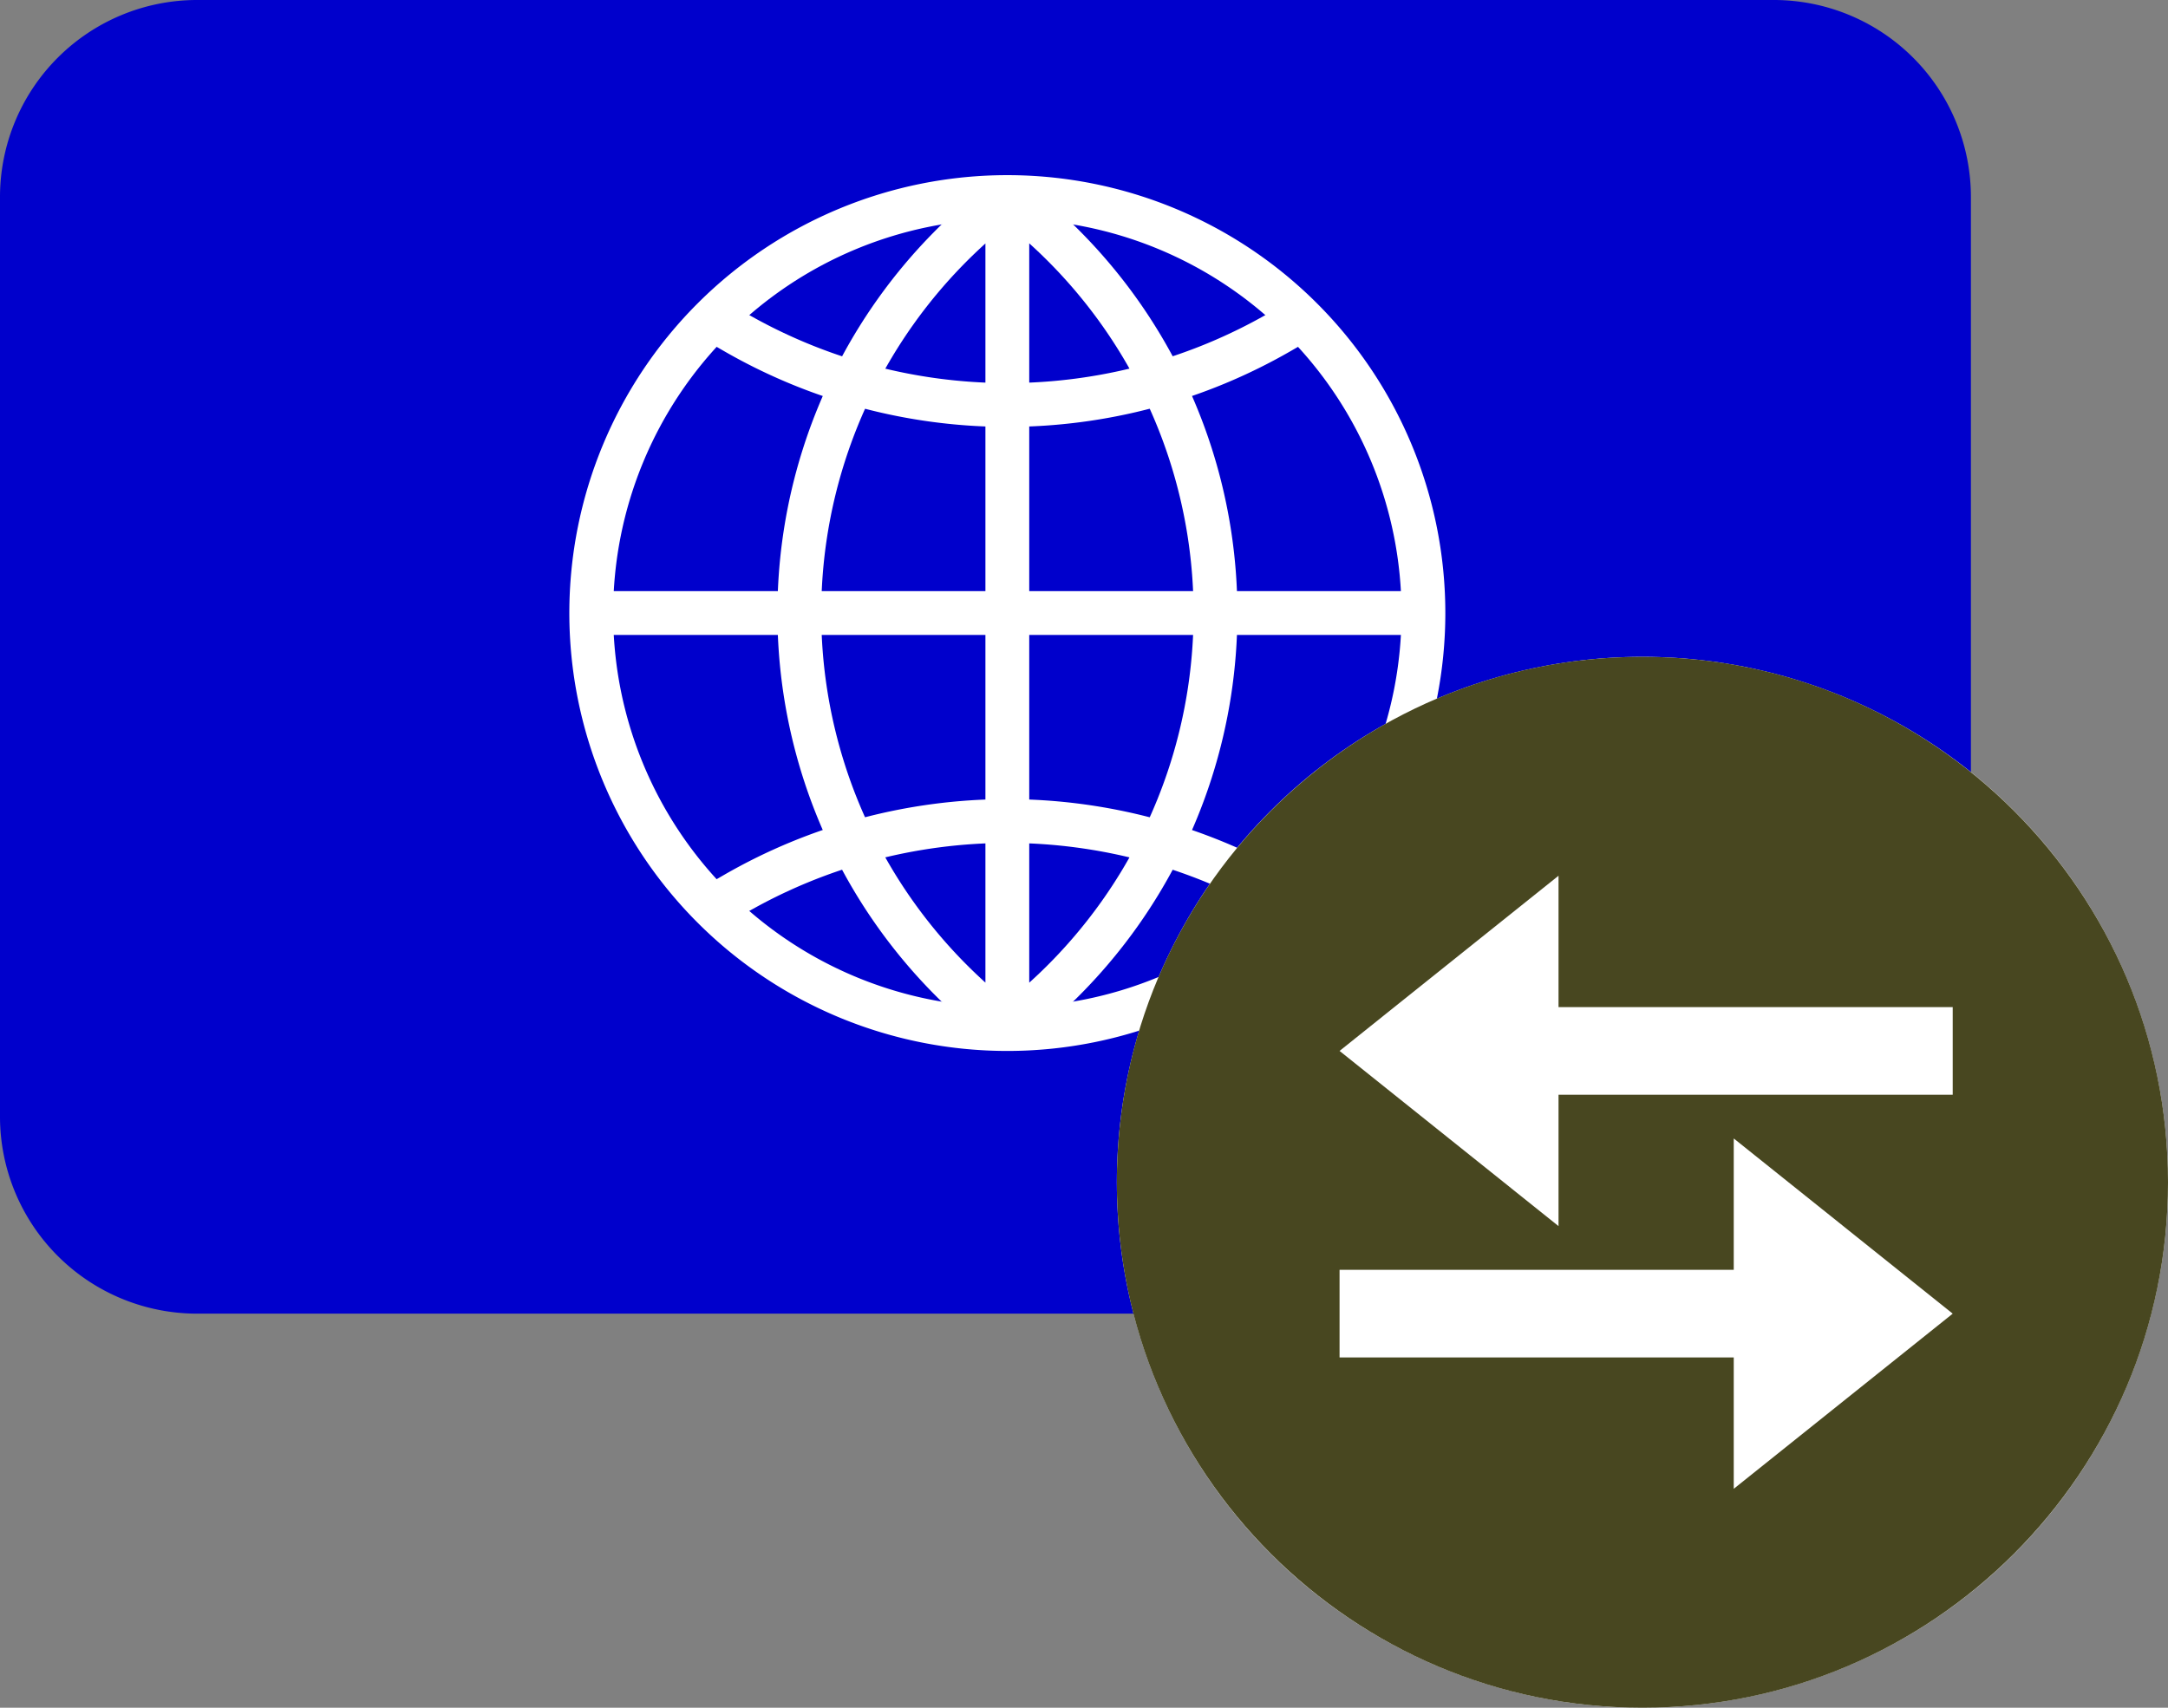
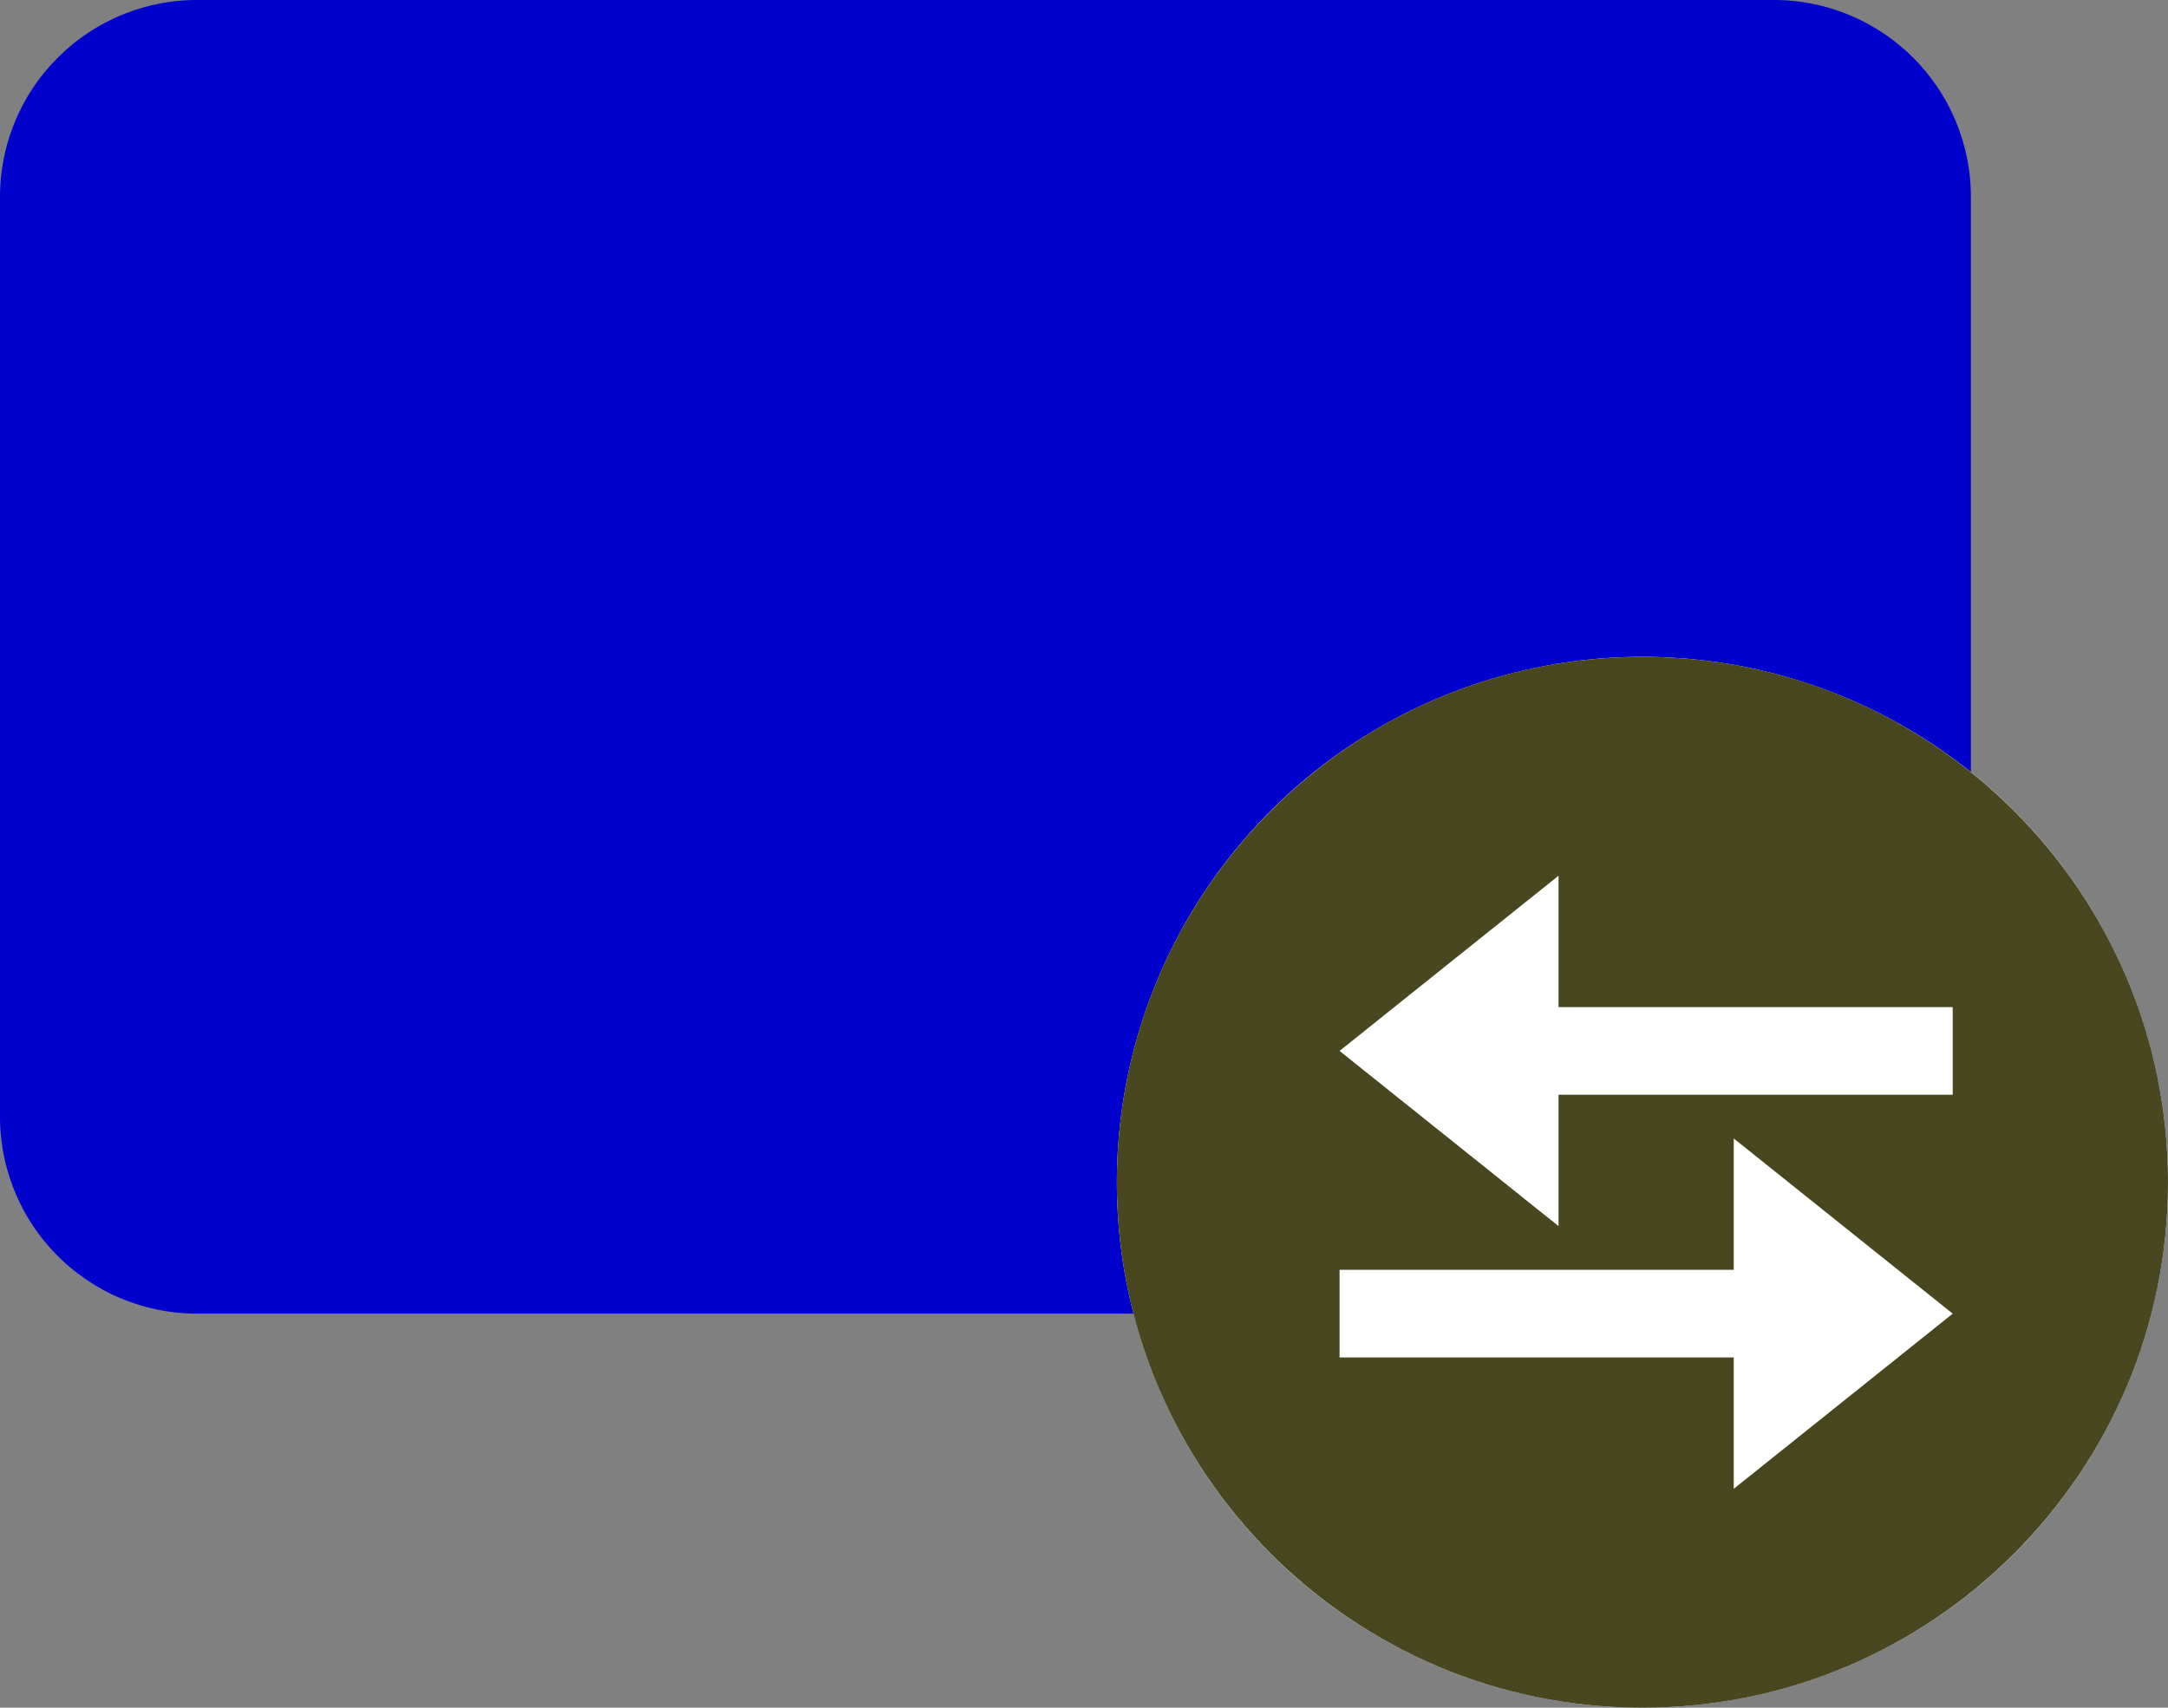
<svg xmlns="http://www.w3.org/2000/svg" width="33" height="26" fill="none">
  <rect width="100%" height="100%" fill="#808080" stroke="none" />
  <g clip-path="url(#a)">
    <path d="M27 0H3a3 3 0 0 0-3 3v14a3 3 0 0 0 3 3h24a3 3 0 0 0 3-3V3a3 3 0 0 0-3-3Z" fill="#00C" />
-     <path d="M15.333 15.667a6.333 6.333 0 1 0 0-12.667 6.333 6.333 0 0 0 0 12.667Z" stroke="#fff" stroke-width=".667" />
-     <path d="M11.183 13.612a8.301 8.301 0 0 1 8.3 0M19.483 5.054a8.301 8.301 0 0 1-8.3 0" stroke="#fff" stroke-width=".667" stroke-linecap="square" />
-     <path d="M15.319 15.656a7.917 7.917 0 0 1 0-12.645M15.333 3v12.667M9 9.333h12.667M15.348 3.01a7.916 7.916 0 0 1 0 12.646" stroke="#fff" stroke-width=".667" />
    <circle cx="25" cy="18" r="8" fill="#fff" />
    <path fill-rule="evenodd" clip-rule="evenodd" d="M25 10c4.415 0 8 3.585 8 8s-3.585 8-8 8-8-3.585-8-8 3.585-8 8-8Zm1.39 9.333h-6v1.334h6v2L29.723 20l-3.333-2.667v2Zm-2.667-4v-2L20.39 16l3.333 2.667v-2h6v-1.334h-6Z" fill="#484720" />
  </g>
  <defs>
    <clipPath id="a">
      <path fill="#fff" d="M0 0h33v26H0z" />
    </clipPath>
  </defs>
</svg>